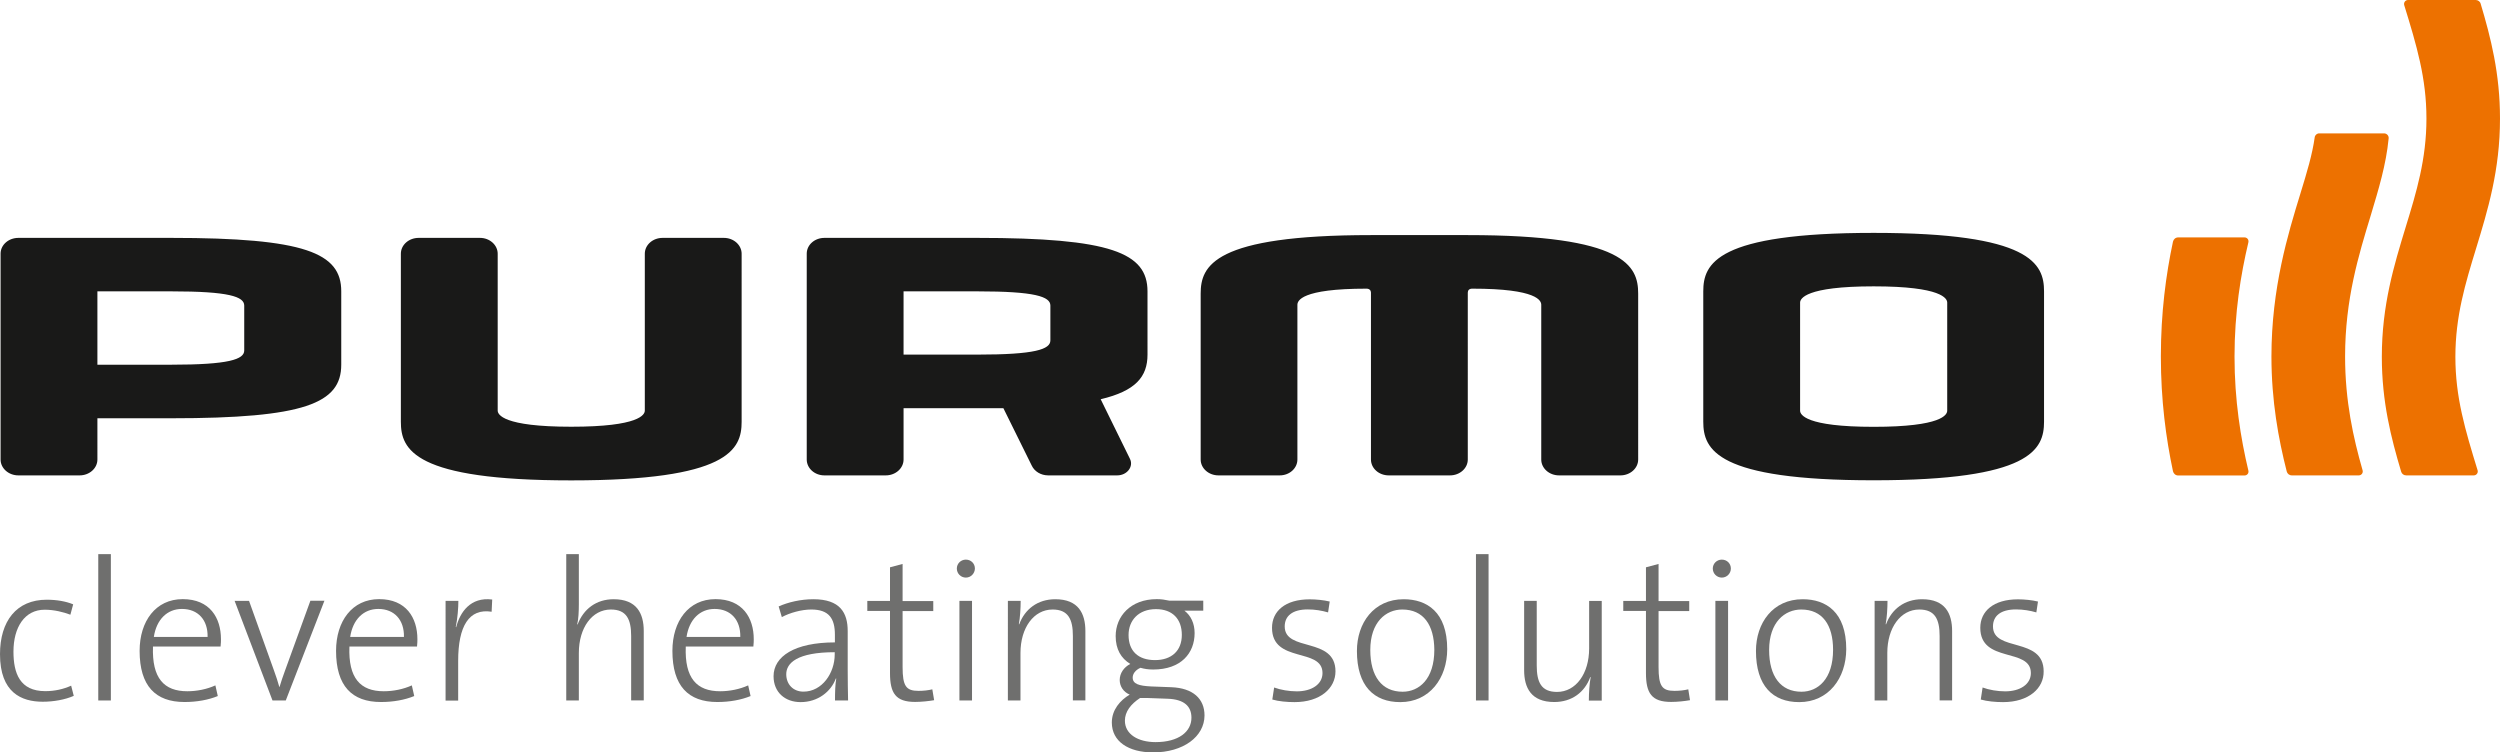
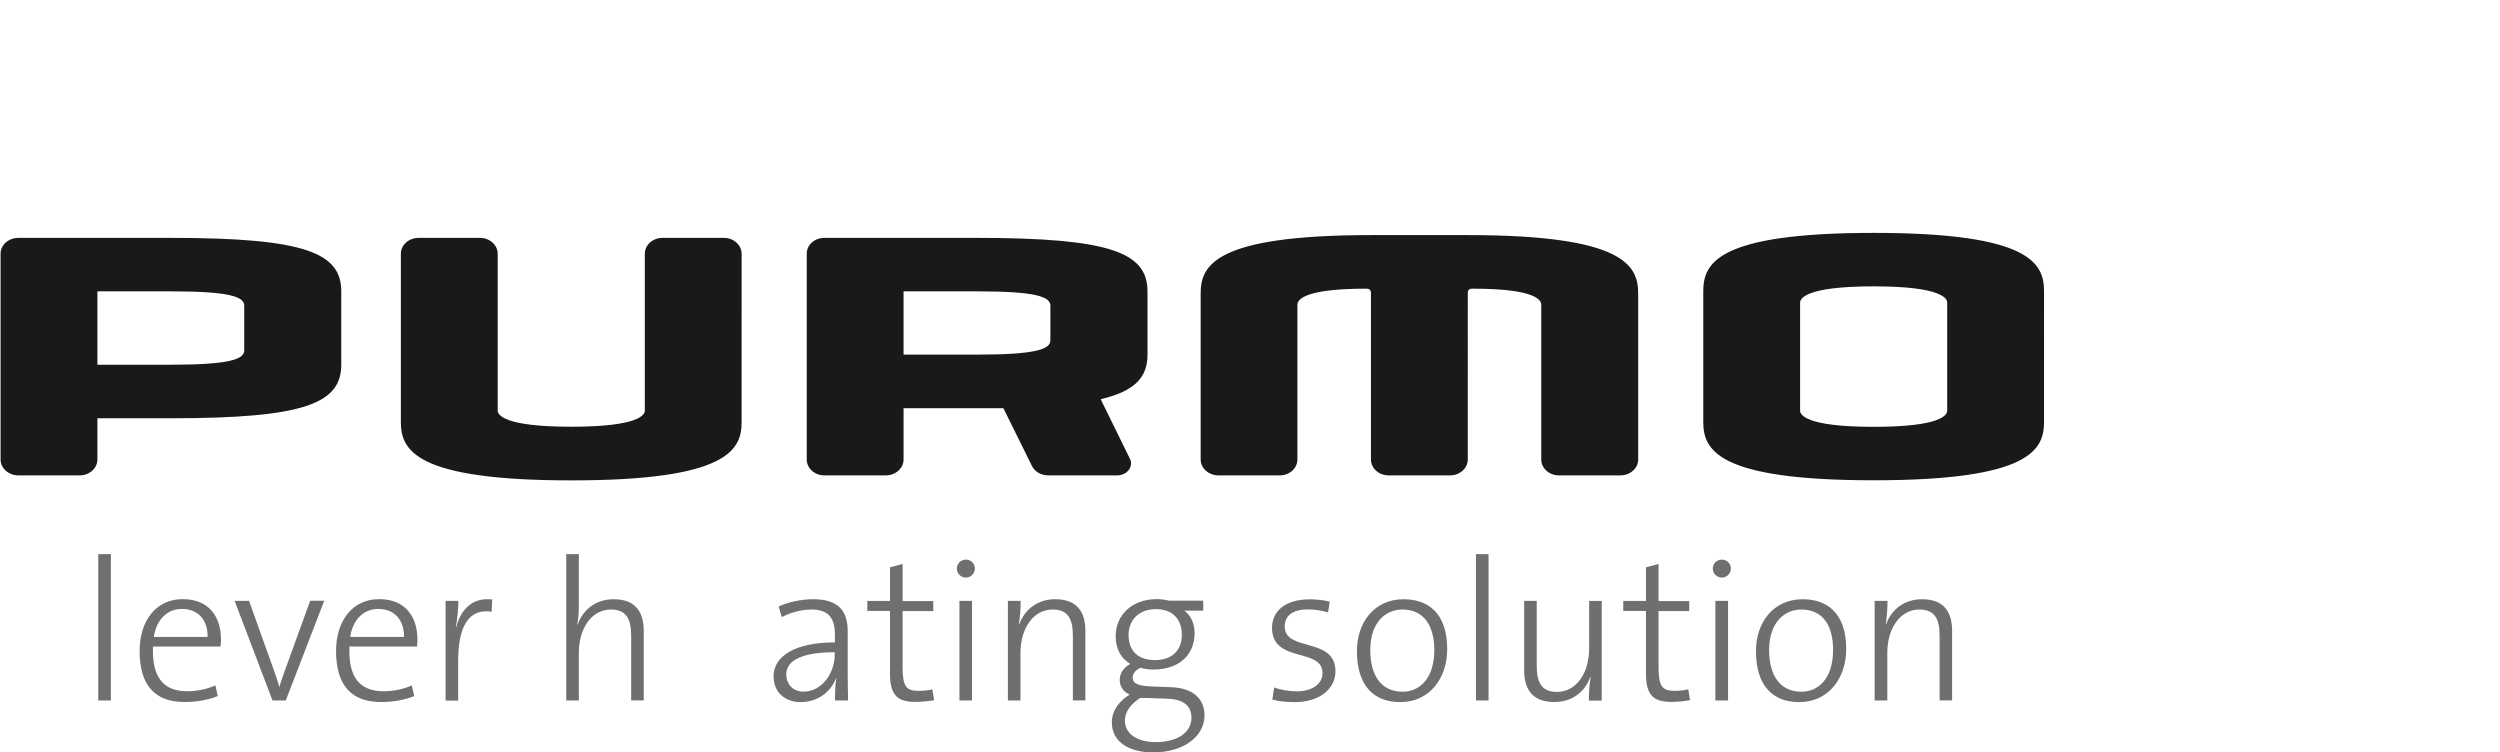
<svg xmlns="http://www.w3.org/2000/svg" version="1.1" id="Ebene_1" x="0px" y="0px" viewBox="0 0 260 78.25" style="enable-background:new 0 0 260 78.25;" xml:space="preserve">
  <style type="text/css">
	.st0{fill:#6F6F6E;}
	.st1{fill:#191918;}
	.st2{fill:#ED7100;}
</style>
  <g>
-     <path class="st0" d="M4.44,72.98C2.25,72.98,0,72.04,0,68.04c0-3.44,1.71-5.67,4.86-5.67c1.04,0,2,0.17,2.75,0.48l-0.29,1.08   c-0.71-0.27-1.69-0.52-2.67-0.52c-2.09,0-3.25,1.83-3.25,4.36c0,2.23,0.65,4.11,3.31,4.11c0.98,0,1.9-0.21,2.69-0.57l0.27,1.06   C6.76,72.77,5.57,72.98,4.44,72.98" />
    <rect x="10.22" y="57.63" class="st0" width="1.31" height="15.22" />
    <path class="st0" d="M22.94,67.24h-7.03c-0.12,3.3,1.15,4.65,3.57,4.65c1,0,2.04-0.21,2.92-0.61l0.25,1.11   c-0.98,0.4-2.17,0.62-3.46,0.62c-3.02,0-4.67-1.67-4.67-5.32c0-3.08,1.67-5.38,4.48-5.38c2.82,0,3.98,1.94,3.98,4.17   C22.98,66.64,22.98,66.89,22.94,67.24 M18.92,63.33c-1.54,0-2.65,1.11-2.92,2.91h5.59C21.63,64.49,20.61,63.33,18.92,63.33" />
-     <path class="st0" d="M29.72,72.85h-1.38l-3.94-10.36h1.5l2.59,7.23c0.23,0.63,0.4,1.15,0.56,1.73h0.02   c0.17-0.54,0.35-1.13,0.56-1.67l2.65-7.3h1.46L29.72,72.85z" />
+     <path class="st0" d="M29.72,72.85h-1.38l-3.94-10.36h1.5l2.59,7.23c0.23,0.63,0.4,1.15,0.56,1.73c0.17-0.54,0.35-1.13,0.56-1.67l2.65-7.3h1.46L29.72,72.85z" />
    <path class="st0" d="M43.37,67.24h-7.03c-0.13,3.3,1.15,4.65,3.57,4.65c1,0,2.04-0.21,2.92-0.61l0.25,1.11   c-0.98,0.4-2.17,0.62-3.46,0.62c-3.02,0-4.67-1.67-4.67-5.32c0-3.08,1.67-5.38,4.48-5.38c2.81,0,3.98,1.94,3.98,4.17   C43.41,66.64,43.41,66.89,43.37,67.24 M39.34,63.33c-1.54,0-2.65,1.11-2.92,2.91h5.59C42.05,64.49,41.03,63.33,39.34,63.33" />
    <path class="st0" d="M51.13,63.62c-2.36-0.37-3.48,1.5-3.48,5.11v4.13h-1.31V62.49h1.33c0,0.73-0.08,1.79-0.27,2.71l0.04,0.03   c0.4-1.55,1.48-3.17,3.75-2.88L51.13,63.62z" />
    <path class="st0" d="M65.64,72.85v-6.71c0-1.73-0.48-2.75-2.11-2.75c-1.96,0-3.33,1.9-3.33,4.52v4.94h-1.31V57.63h1.31v5.24   c0,0.71-0.04,1.54-0.17,2.06l0.04,0.02c0.61-1.61,1.94-2.63,3.75-2.63c2.4,0,3.13,1.48,3.13,3.31v7.21H65.64z" />
-     <path class="st0" d="M78.35,67.24h-7.03c-0.13,3.3,1.15,4.65,3.57,4.65c1,0,2.04-0.21,2.92-0.61l0.25,1.11   c-0.98,0.4-2.17,0.62-3.46,0.62c-3.02,0-4.67-1.67-4.67-5.32c0-3.08,1.67-5.38,4.48-5.38c2.81,0,3.98,1.94,3.98,4.17   C78.39,66.64,78.39,66.89,78.35,67.24 M74.32,63.33c-1.54,0-2.65,1.11-2.92,2.91h5.59C77.03,64.49,76.01,63.33,74.32,63.33" />
    <path class="st0" d="M86.84,72.85c0-0.83,0.02-1.67,0.13-2.27l-0.04-0.02c-0.5,1.36-1.86,2.46-3.67,2.46   c-1.61,0-2.81-1.02-2.81-2.69c0-2.06,2.19-3.52,6.38-3.52v-0.79c0-1.69-0.61-2.63-2.46-2.63c-1,0-2.23,0.34-3.06,0.79l-0.33-1.11   c0.98-0.44,2.29-0.75,3.61-0.75c2.79,0,3.57,1.42,3.57,3.31v4.01c0,1.06,0.02,2.27,0.04,3.21H86.84z M86.82,67.83   c-3.92,0-5.05,1.13-5.05,2.29c0,1.04,0.71,1.81,1.79,1.81c1.96,0,3.25-1.96,3.25-3.86V67.83z" />
    <path class="st0" d="M95.17,73c-2.02,0-2.61-0.91-2.61-3v-6.46H90.2v-1.04h2.36v-3.5l1.31-0.35v3.86h3.19v1.04h-3.19v5.82   c0,1.98,0.36,2.48,1.65,2.48c0.54,0,1.04-0.06,1.44-0.16l0.19,1.13C96.58,72.92,95.81,73,95.17,73" />
    <path class="st0" d="M100.45,60.07c-0.52,0-0.94-0.42-0.94-0.94c0-0.52,0.42-0.93,0.94-0.93c0.52,0,0.94,0.39,0.94,0.93   C101.38,59.64,100.97,60.07,100.45,60.07 M99.78,62.49h1.31v10.36h-1.31V62.49z" />
    <path class="st0" d="M111.58,72.85v-6.71c0-1.73-0.48-2.75-2.11-2.75c-1.96,0-3.34,1.9-3.34,4.52v4.94h-1.31V62.49h1.33   c0,0.73-0.06,1.77-0.19,2.42l0.04,0.02c0.58-1.58,1.92-2.61,3.75-2.61c2.4,0,3.13,1.48,3.13,3.31v7.21H111.58z" />
    <path class="st0" d="M119.93,78.25c-2.59,0-4.3-1.15-4.3-3.11c0-1.31,0.86-2.31,1.86-2.9c-0.65-0.27-1.04-0.86-1.04-1.52   c0-0.69,0.42-1.32,1.1-1.67c-0.96-0.59-1.52-1.52-1.52-2.9c0-2.04,1.54-3.84,4.28-3.84c0.5,0,0.81,0.06,1.31,0.16h3.52v1.04h-1.96   c0.67,0.5,1.06,1.33,1.06,2.33c0,2.08-1.4,3.79-4.31,3.79c-0.5,0-0.9-0.06-1.32-0.18c-0.52,0.23-0.81,0.62-0.81,1.02   c0,0.65,0.63,0.86,1.92,0.92l2.11,0.08c2.23,0.09,3.44,1.19,3.44,2.94C125.26,76.62,123.05,78.25,119.93,78.25 M121.45,72.67   l-2.17-0.08h-0.71c-0.96,0.63-1.58,1.42-1.58,2.36c0,1.42,1.38,2.23,3.19,2.23c2.4,0,3.73-1.08,3.73-2.54   C123.91,73.43,123.12,72.73,121.45,72.67 M120.22,63.35c-1.81,0-2.85,1.17-2.85,2.69c0,1.67,1,2.61,2.75,2.61   c1.71,0,2.79-0.96,2.79-2.62C122.91,64.37,121.93,63.35,120.22,63.35" />
    <path class="st0" d="M134.63,73.02c-0.79,0-1.67-0.08-2.31-0.27l0.19-1.25c0.67,0.25,1.56,0.4,2.36,0.4c1.54,0,2.67-0.73,2.67-1.9   c0-2.69-5.25-0.98-5.25-4.71c0-1.71,1.35-2.96,3.92-2.96c0.67,0,1.46,0.08,2.08,0.23l-0.17,1.13c-0.65-0.19-1.37-0.31-2.11-0.31   c-1.6,0-2.4,0.68-2.4,1.77c0,2.69,5.28,1.04,5.28,4.67C138.89,71.58,137.31,73.02,134.63,73.02" />
    <path class="st0" d="M145.63,73.02c-2.75,0-4.51-1.69-4.51-5.32c0-2.9,1.75-5.38,4.86-5.38c2.42,0,4.53,1.33,4.53,5.19   C150.51,70.54,148.67,73.02,145.63,73.02 M145.84,63.39c-1.71,0-3.33,1.31-3.33,4.21c0,2.75,1.21,4.34,3.36,4.34   c1.71,0,3.3-1.31,3.3-4.36C149.15,64.98,148.03,63.39,145.84,63.39" />
    <rect x="153.5" y="57.63" class="st0" width="1.31" height="15.22" />
    <path class="st0" d="M165.24,72.85c0-0.73,0.06-1.77,0.19-2.42l-0.04-0.02c-0.58,1.59-1.92,2.6-3.75,2.6   c-2.4,0-3.13-1.48-3.13-3.31v-7.21h1.31v6.72c0,1.73,0.46,2.75,2.11,2.75c1.96,0,3.34-1.9,3.34-4.52v-4.94h1.31v10.36H165.24z" />
    <path class="st0" d="M173.79,73c-2.02,0-2.61-0.91-2.61-3v-6.46h-2.36v-1.04h2.36v-3.5l1.31-0.35v3.86h3.19v1.04h-3.19v5.82   c0,1.98,0.36,2.48,1.65,2.48c0.54,0,1.04-0.06,1.44-0.16l0.18,1.13C175.21,72.92,174.44,73,173.79,73" />
    <path class="st0" d="M179.07,60.07c-0.52,0-0.94-0.42-0.94-0.94c0-0.52,0.42-0.93,0.94-0.93c0.52,0,0.94,0.39,0.94,0.93   C180.01,59.64,179.59,60.07,179.07,60.07 M178.4,62.49h1.32v10.36h-1.32V62.49z" />
    <path class="st0" d="M187.12,73.02c-2.75,0-4.5-1.69-4.5-5.32c0-2.9,1.75-5.38,4.86-5.38c2.42,0,4.53,1.33,4.53,5.19   C192,70.54,190.16,73.02,187.12,73.02 M187.33,63.39c-1.71,0-3.34,1.31-3.34,4.21c0,2.75,1.21,4.34,3.36,4.34   c1.71,0,3.29-1.31,3.29-4.36C190.64,64.98,189.52,63.39,187.33,63.39" />
    <path class="st0" d="M201.72,72.85v-6.71c0-1.73-0.48-2.75-2.11-2.75c-1.96,0-3.33,1.9-3.33,4.52v4.94h-1.32V62.49h1.34   c0,0.73-0.06,1.77-0.19,2.42l0.04,0.02c0.58-1.58,1.92-2.61,3.75-2.61c2.4,0,3.12,1.48,3.12,3.31v7.21H201.72z" />
-     <path class="st0" d="M208.32,73.02c-0.79,0-1.67-0.08-2.32-0.27l0.19-1.25c0.67,0.25,1.56,0.4,2.35,0.4c1.54,0,2.67-0.73,2.67-1.9   c0-2.69-5.26-0.98-5.26-4.71c0-1.71,1.36-2.96,3.92-2.96c0.67,0,1.46,0.08,2.08,0.23l-0.17,1.13c-0.65-0.19-1.38-0.31-2.11-0.31   c-1.61,0-2.4,0.68-2.4,1.77c0,2.69,5.27,1.04,5.27,4.67C212.57,71.58,210.99,73.02,208.32,73.02" />
    <path class="st1" d="M17.81,24.74H1.91c-1.02,0-1.85,0.73-1.85,1.64v21.41c0,0.91,0.83,1.65,1.85,1.65h6.37   c1.02,0,1.85-0.74,1.85-1.65V43.5h7.67c13.89,0,17.69-1.55,17.69-5.57V30.3C35.5,26.29,31.69,24.74,17.81,24.74 M25.4,36.45   c0,0.92-1.57,1.48-7.6,1.48h-7.67V30.3h7.67c6.03,0,7.6,0.55,7.6,1.48V36.45z M152.65,24.45h-10.07c-16.37,0-17.71,3.21-17.71,6.08   v17.26c0,0.91,0.83,1.65,1.85,1.65h6.37c1.02,0,1.84-0.74,1.84-1.65V31.7c0-0.4,0.35-1.68,7.19-1.68c0.31,0,0.46,0.19,0.46,0.41   v17.36c0,0.91,0.82,1.65,1.85,1.65h6.37c1.02,0,1.85-0.74,1.85-1.65V30.43c0-0.23,0.14-0.41,0.46-0.41c6.84,0,7.18,1.28,7.18,1.68   v16.09c0,0.91,0.83,1.65,1.85,1.65h6.38c1.02,0,1.85-0.74,1.85-1.65V30.53C170.37,27.66,169.02,24.45,152.65,24.45 M75.28,24.74   h-6.37c-1.02,0-1.85,0.73-1.85,1.65v16.31c0,0.41-0.53,1.68-7.65,1.68c-7.12,0-7.65-1.28-7.65-1.68V26.39   c0-0.91-0.83-1.65-1.84-1.65h-6.38c-1.02,0-1.85,0.73-1.85,1.65v17.48c0,2.88,1.35,6.09,17.72,6.09c16.37,0,17.72-3.21,17.72-6.09   V26.39C77.13,25.48,76.3,24.74,75.28,24.74 M194.86,24.22c-16.37,0-17.72,3.21-17.72,6.08v13.56c0,2.88,1.35,6.09,17.72,6.09   c16.37,0,17.72-3.21,17.72-6.09V30.3C212.58,27.43,211.23,24.22,194.86,24.22 M202.51,42.71c0,0.41-0.53,1.68-7.65,1.68   c-7.12,0-7.65-1.28-7.65-1.68V31.47c0-0.4,0.53-1.69,7.65-1.69c7.12,0,7.65,1.28,7.65,1.69V42.71z M101.64,24.74h-15.9   c-1.02,0-1.84,0.73-1.84,1.64v21.41c0,0.91,0.82,1.65,1.84,1.65h6.38c1.02,0,1.85-0.74,1.85-1.65v-5.34h10.38l2.95,5.97   c0.28,0.6,0.94,1.02,1.71,1.02h7.18c1.01,0,1.72-0.9,1.33-1.71l-3.05-6.21c3.64-0.86,4.87-2.34,4.87-4.64V30.3   C119.34,26.29,115.53,24.74,101.64,24.74 M109.24,35.4c0,0.93-1.57,1.48-7.6,1.48h-7.67V30.3h7.67c6.03,0,7.6,0.55,7.6,1.48V35.4z" />
-     <path class="st2" d="M248.42,14.39c0.03-0.28-0.2-0.52-0.48-0.52h-6.74c-0.24,0-0.44,0.18-0.47,0.41c-0.25,1.79-0.8,3.61-1.5,5.89   c-1.27,4.13-3,9.78-3,16.9c0,4.61,0.73,8.59,1.59,11.96c0.06,0.24,0.27,0.41,0.53,0.41h6.97c0.26,0,0.47-0.25,0.39-0.53   c-0.97-3.38-1.82-7.2-1.82-11.84c0-5.96,1.42-10.57,2.66-14.64C247.39,19.63,248.15,17.15,248.42,14.39 M255.36,37.11   c0-4.23,1.04-7.64,2.15-11.26c1.22-4,2.49-8.14,2.49-13.52c0-4.68-0.96-8.42-2.01-11.94C257.93,0.16,257.71,0,257.47,0h-7.04   c-0.28,0-0.47,0.28-0.39,0.54c1.3,4.22,2.31,7.59,2.31,11.79c0,4.23-1.04,7.64-2.15,11.26c-1.22,4-2.49,8.14-2.49,13.52   c0,4.68,0.96,8.42,2.01,11.94c0.06,0.23,0.28,0.39,0.52,0.39h7.04c0.28,0,0.47-0.28,0.39-0.53   C256.37,44.68,255.36,41.31,255.36,37.11 M233.43,24.69h-6.9c-0.27,0-0.48,0.19-0.54,0.44c-0.73,3.43-1.26,7.39-1.26,11.94   c0,4.55,0.53,8.5,1.26,11.94c0.06,0.25,0.27,0.44,0.54,0.44h6.9c0.26,0,0.47-0.23,0.4-0.51c-0.8-3.37-1.44-7.32-1.44-11.86   c0-4.55,0.64-8.5,1.44-11.87C233.9,24.92,233.69,24.69,233.43,24.69" />
  </g>
</svg>